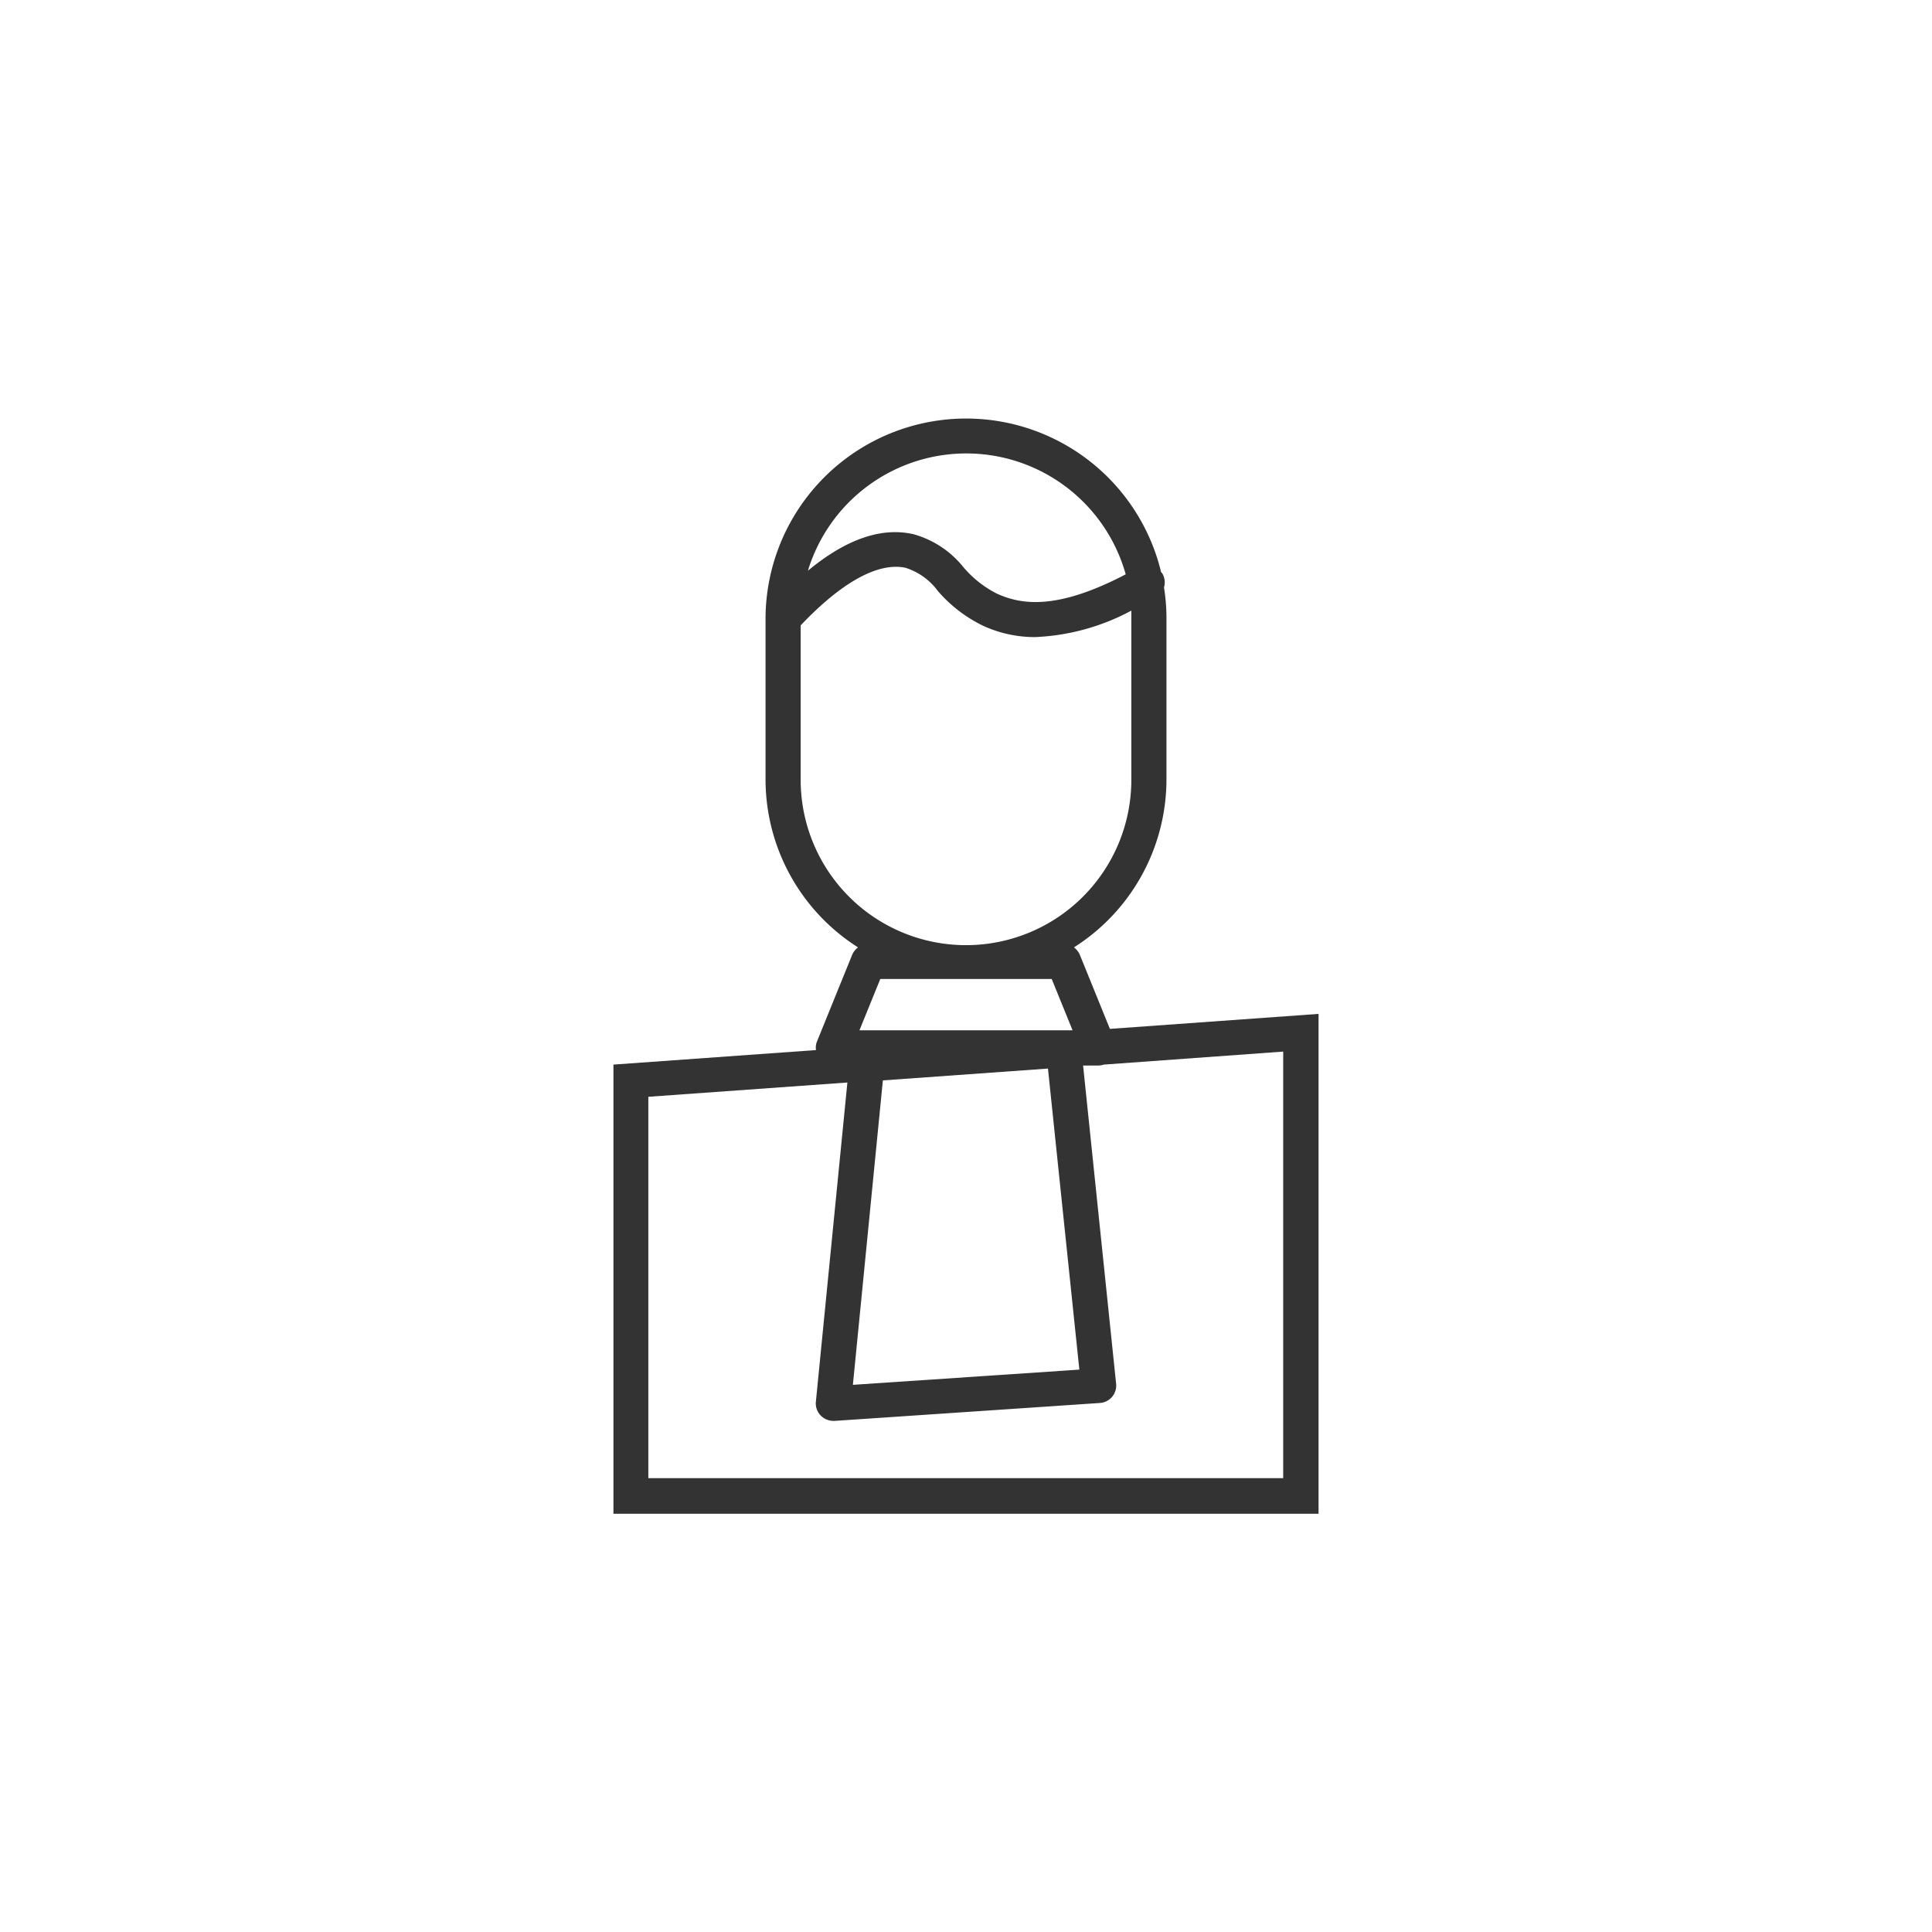
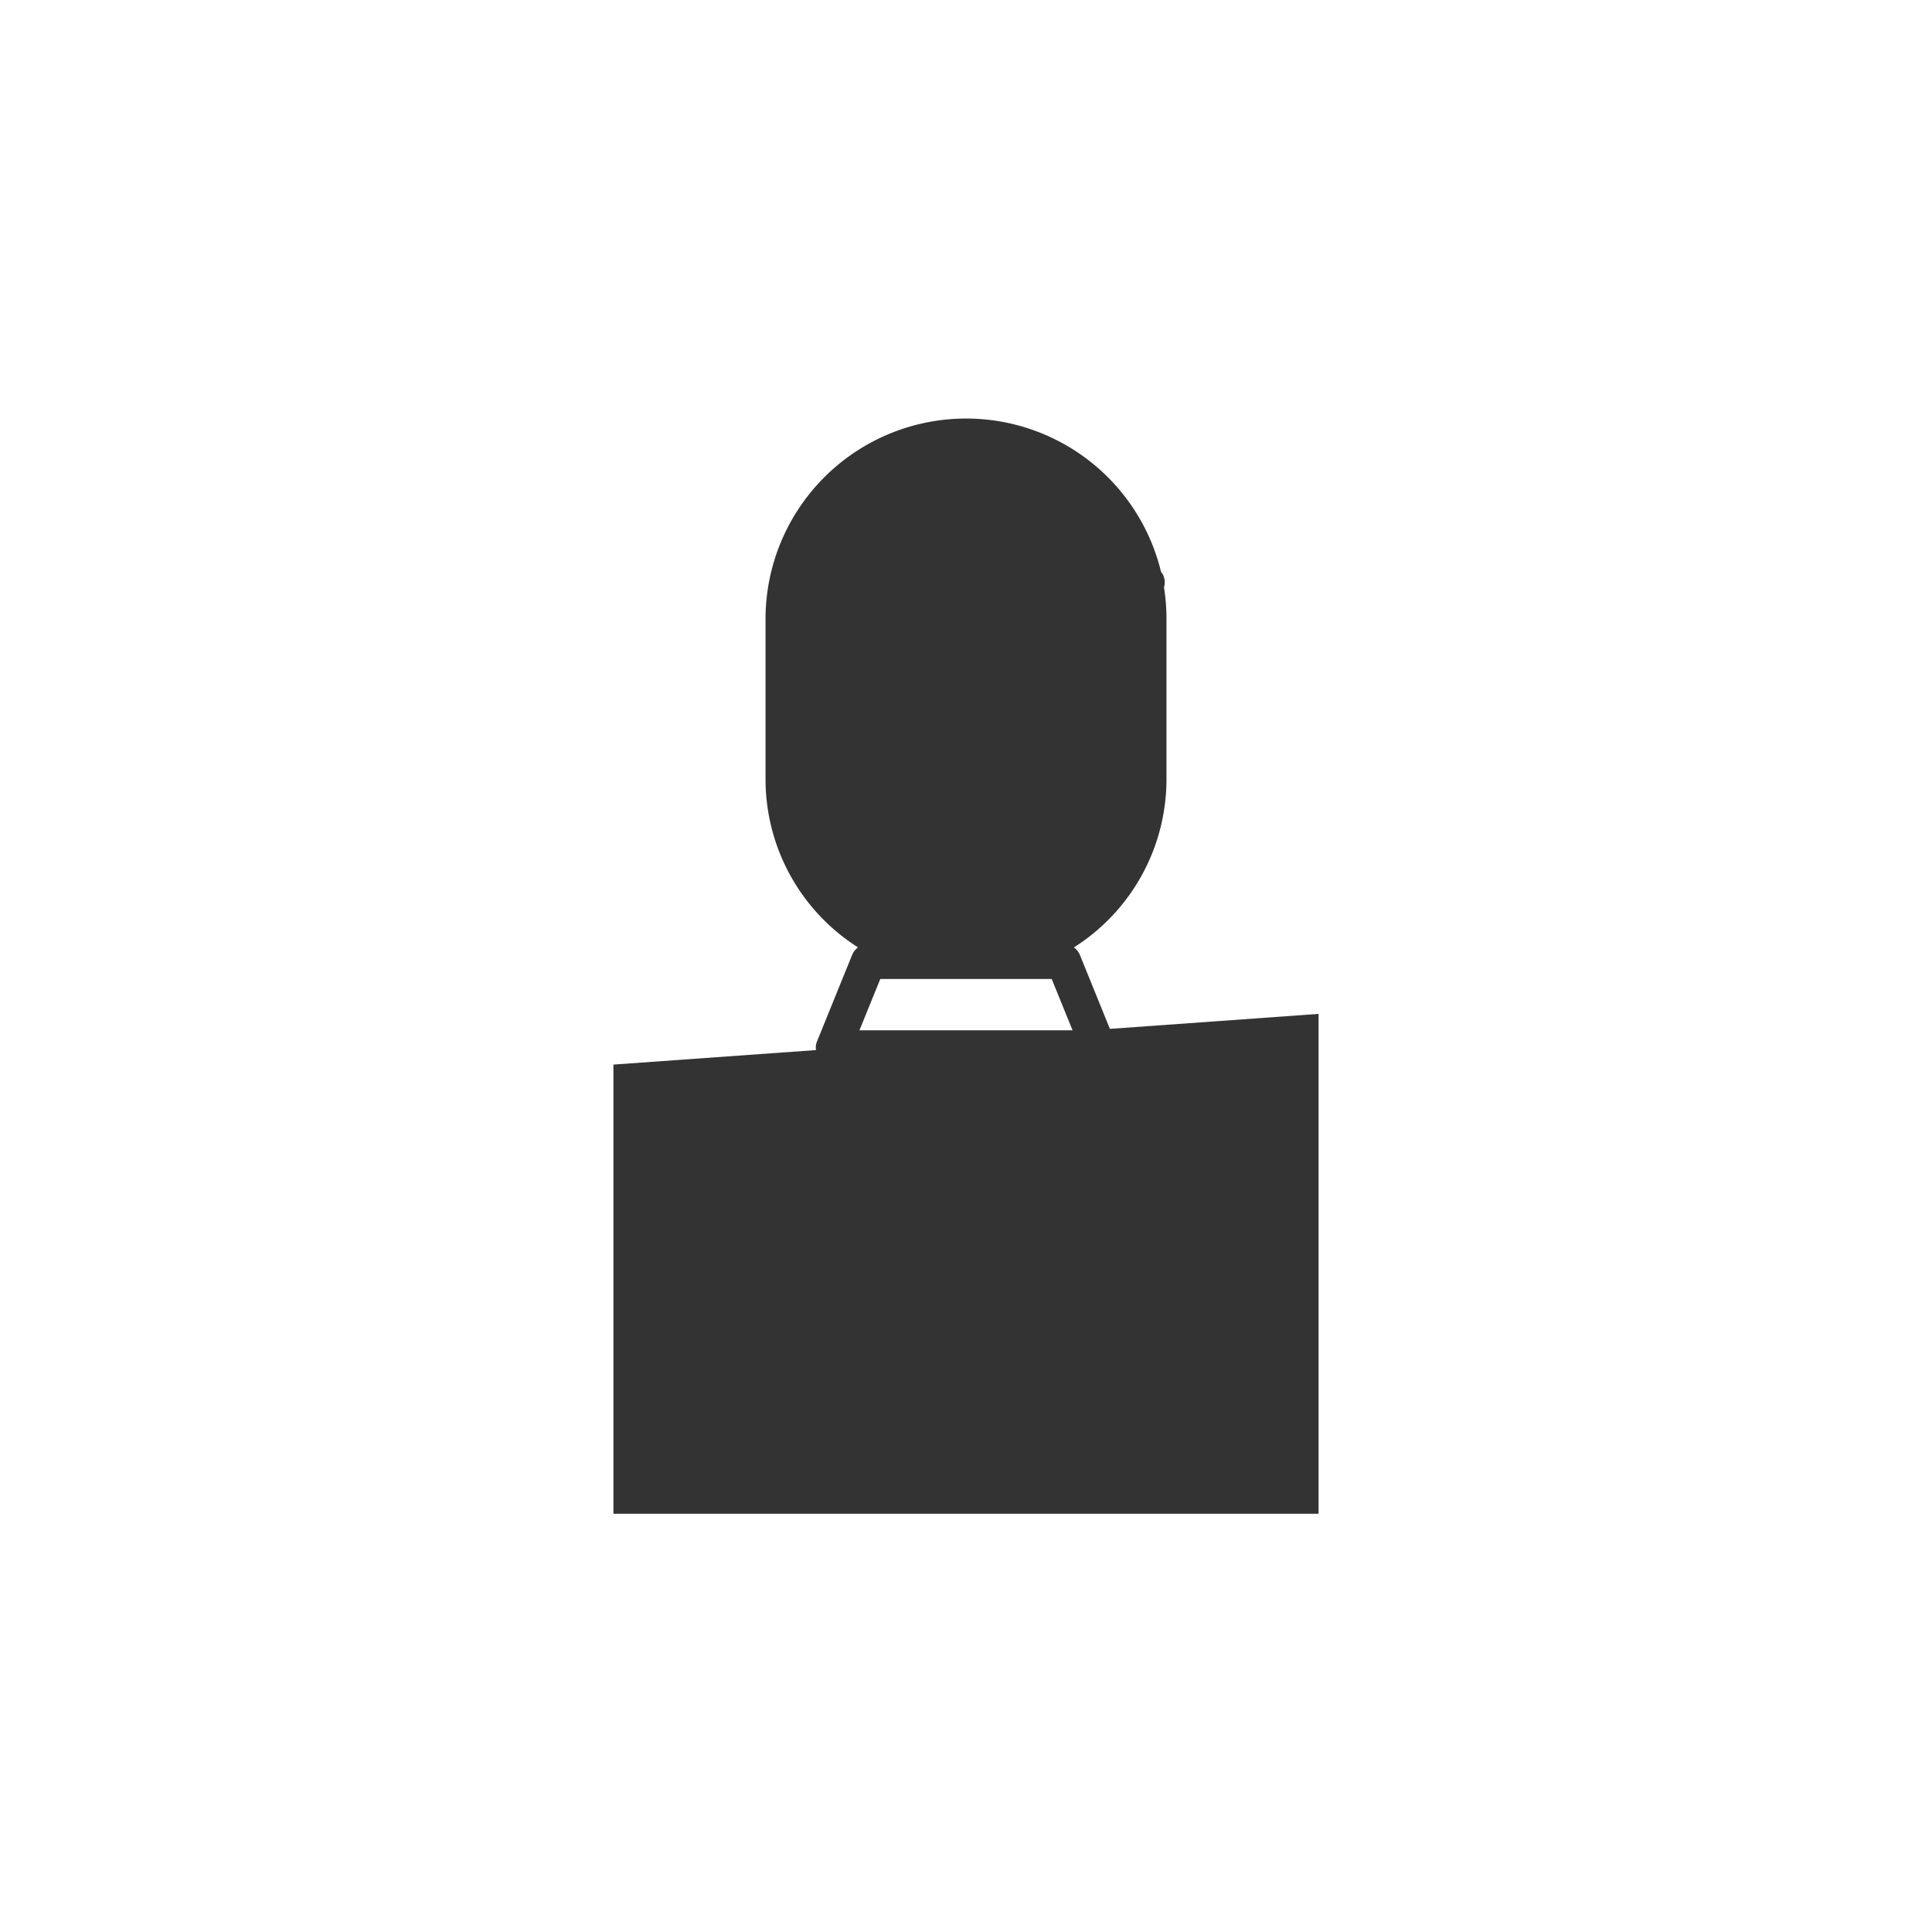
<svg xmlns="http://www.w3.org/2000/svg" id="_ÎÓÈ_1" data-name="—ÎÓÈ_1" viewBox="0 0 165 165">
  <rect x="0" y="0" width="165" height="165" fill="#333333" stroke="none" />
  <defs>
    <style>.cls-1{fill:#fff;}</style>
  </defs>
  <polygon class="cls-1" points="73.4 87.99 74.17 87.99 90.83 87.99 91.6 87.99 89.82 83.61 75.18 83.61 73.4 87.99" />
-   <path class="cls-1" d="M96.62,66.6V52.72c0-.19,0-.38,0-.57a19,19,0,0,1-8.25,2.26,10.55,10.55,0,0,1-4.48-1,12.08,12.08,0,0,1-3.78-2.92,5.49,5.49,0,0,0-2.78-2C75,48,71.89,49.71,68.38,53.41V66.6a14.12,14.12,0,0,0,28.24,0Z" />
-   <polygon class="cls-1" points="89.5 91.26 75.4 92.27 72.84 118.27 92.18 116.97 89.5 91.26" />
-   <path class="cls-1" d="M93.83,91h-.61L92.5,91l2.82,27.17a1.49,1.49,0,0,1-1.39,1.65l-22.66,1.53h-.1a1.54,1.54,0,0,1-1.08-.46,1.48,1.48,0,0,1-.41-1.19l2.69-27.25-17,1.22v32.57h54.22V89.81L94.28,90.92A1.76,1.76,0,0,1,93.83,91Z" />
  <path class="cls-1" d="M0,0V165H165V0ZM112.61,129.28H52.39V90.92l17.3-1.24a1.38,1.38,0,0,1,.09-.75l3-7.39a1.56,1.56,0,0,1,.5-.63,17,17,0,0,1-7.9-14.31V52.72a17.13,17.13,0,0,1,33.77-3.91c0,.06.09.12.13.19a1.51,1.51,0,0,1,.13,1.17,16.66,16.66,0,0,1,.21,2.55V66.6a17,17,0,0,1-7.9,14.31,1.56,1.56,0,0,1,.5.63l2.57,6.33,17.82-1.28Z" />
-   <path class="cls-1" d="M78,45.62a8.3,8.3,0,0,1,4.28,2.82,9.22,9.22,0,0,0,2.86,2.26c2,.9,5,1.49,11-1.65A14.14,14.14,0,0,0,69,48.74C72.24,46.06,75.25,45,78,45.62Z" />
</svg>